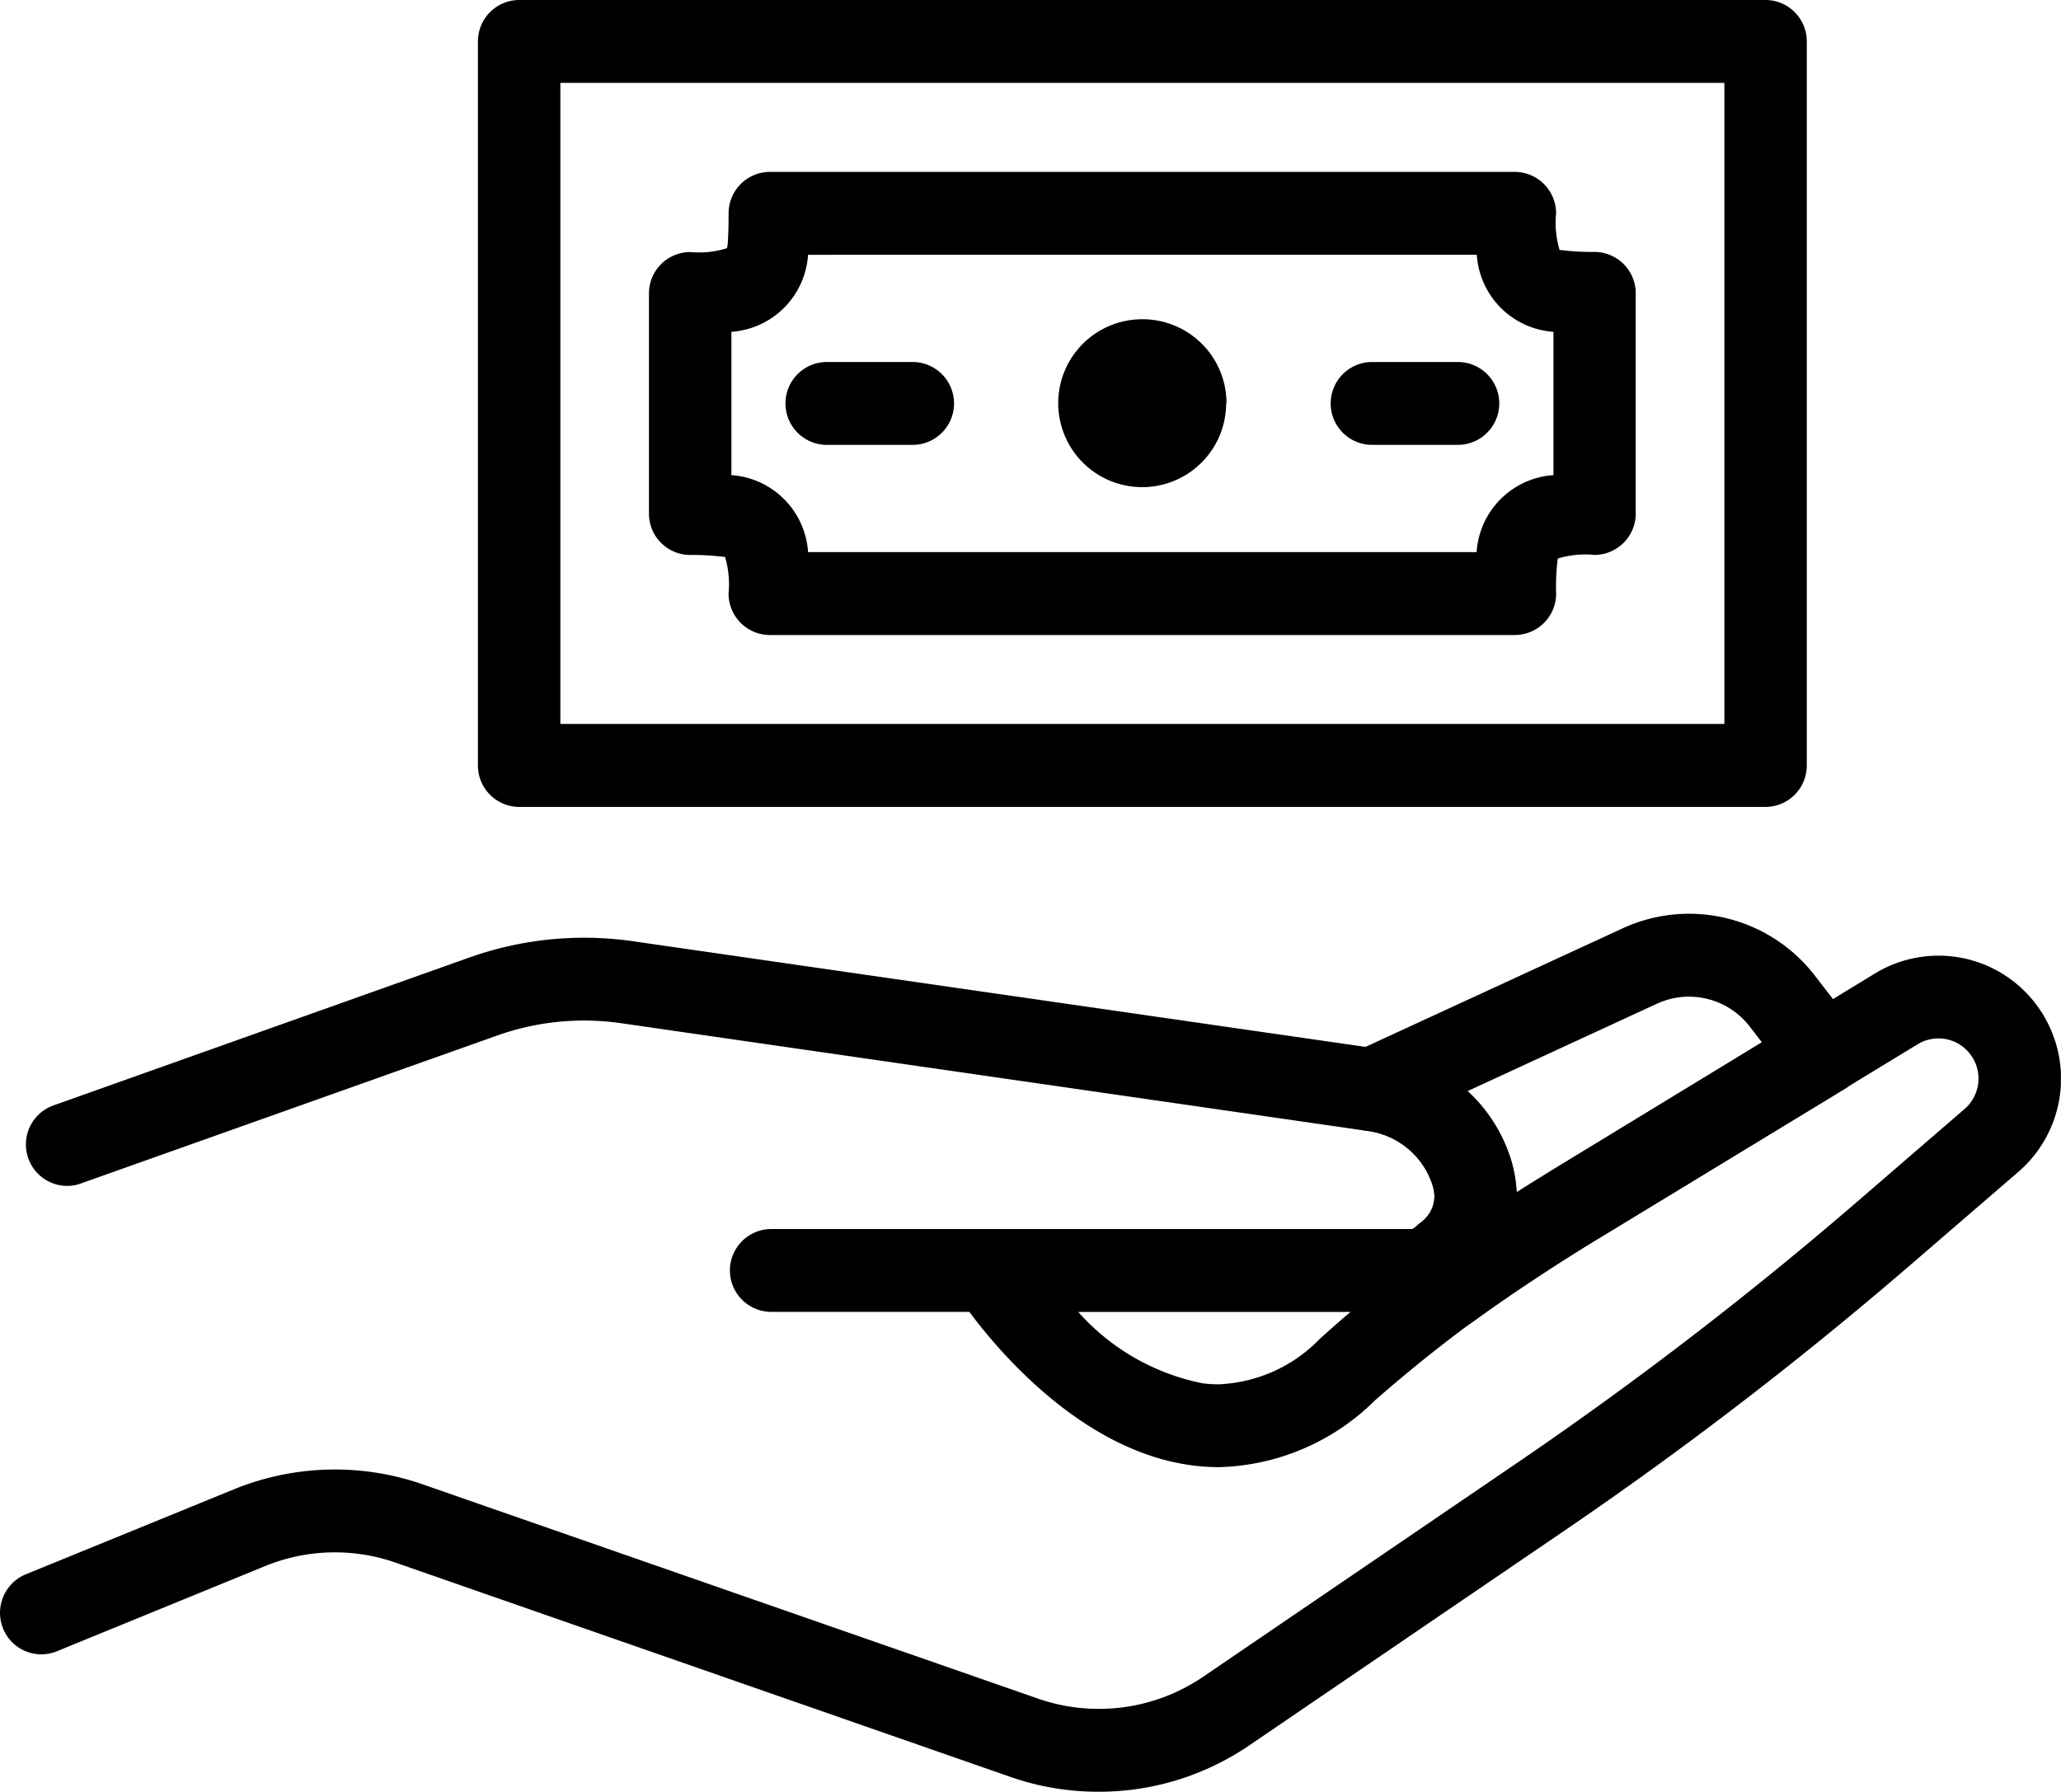
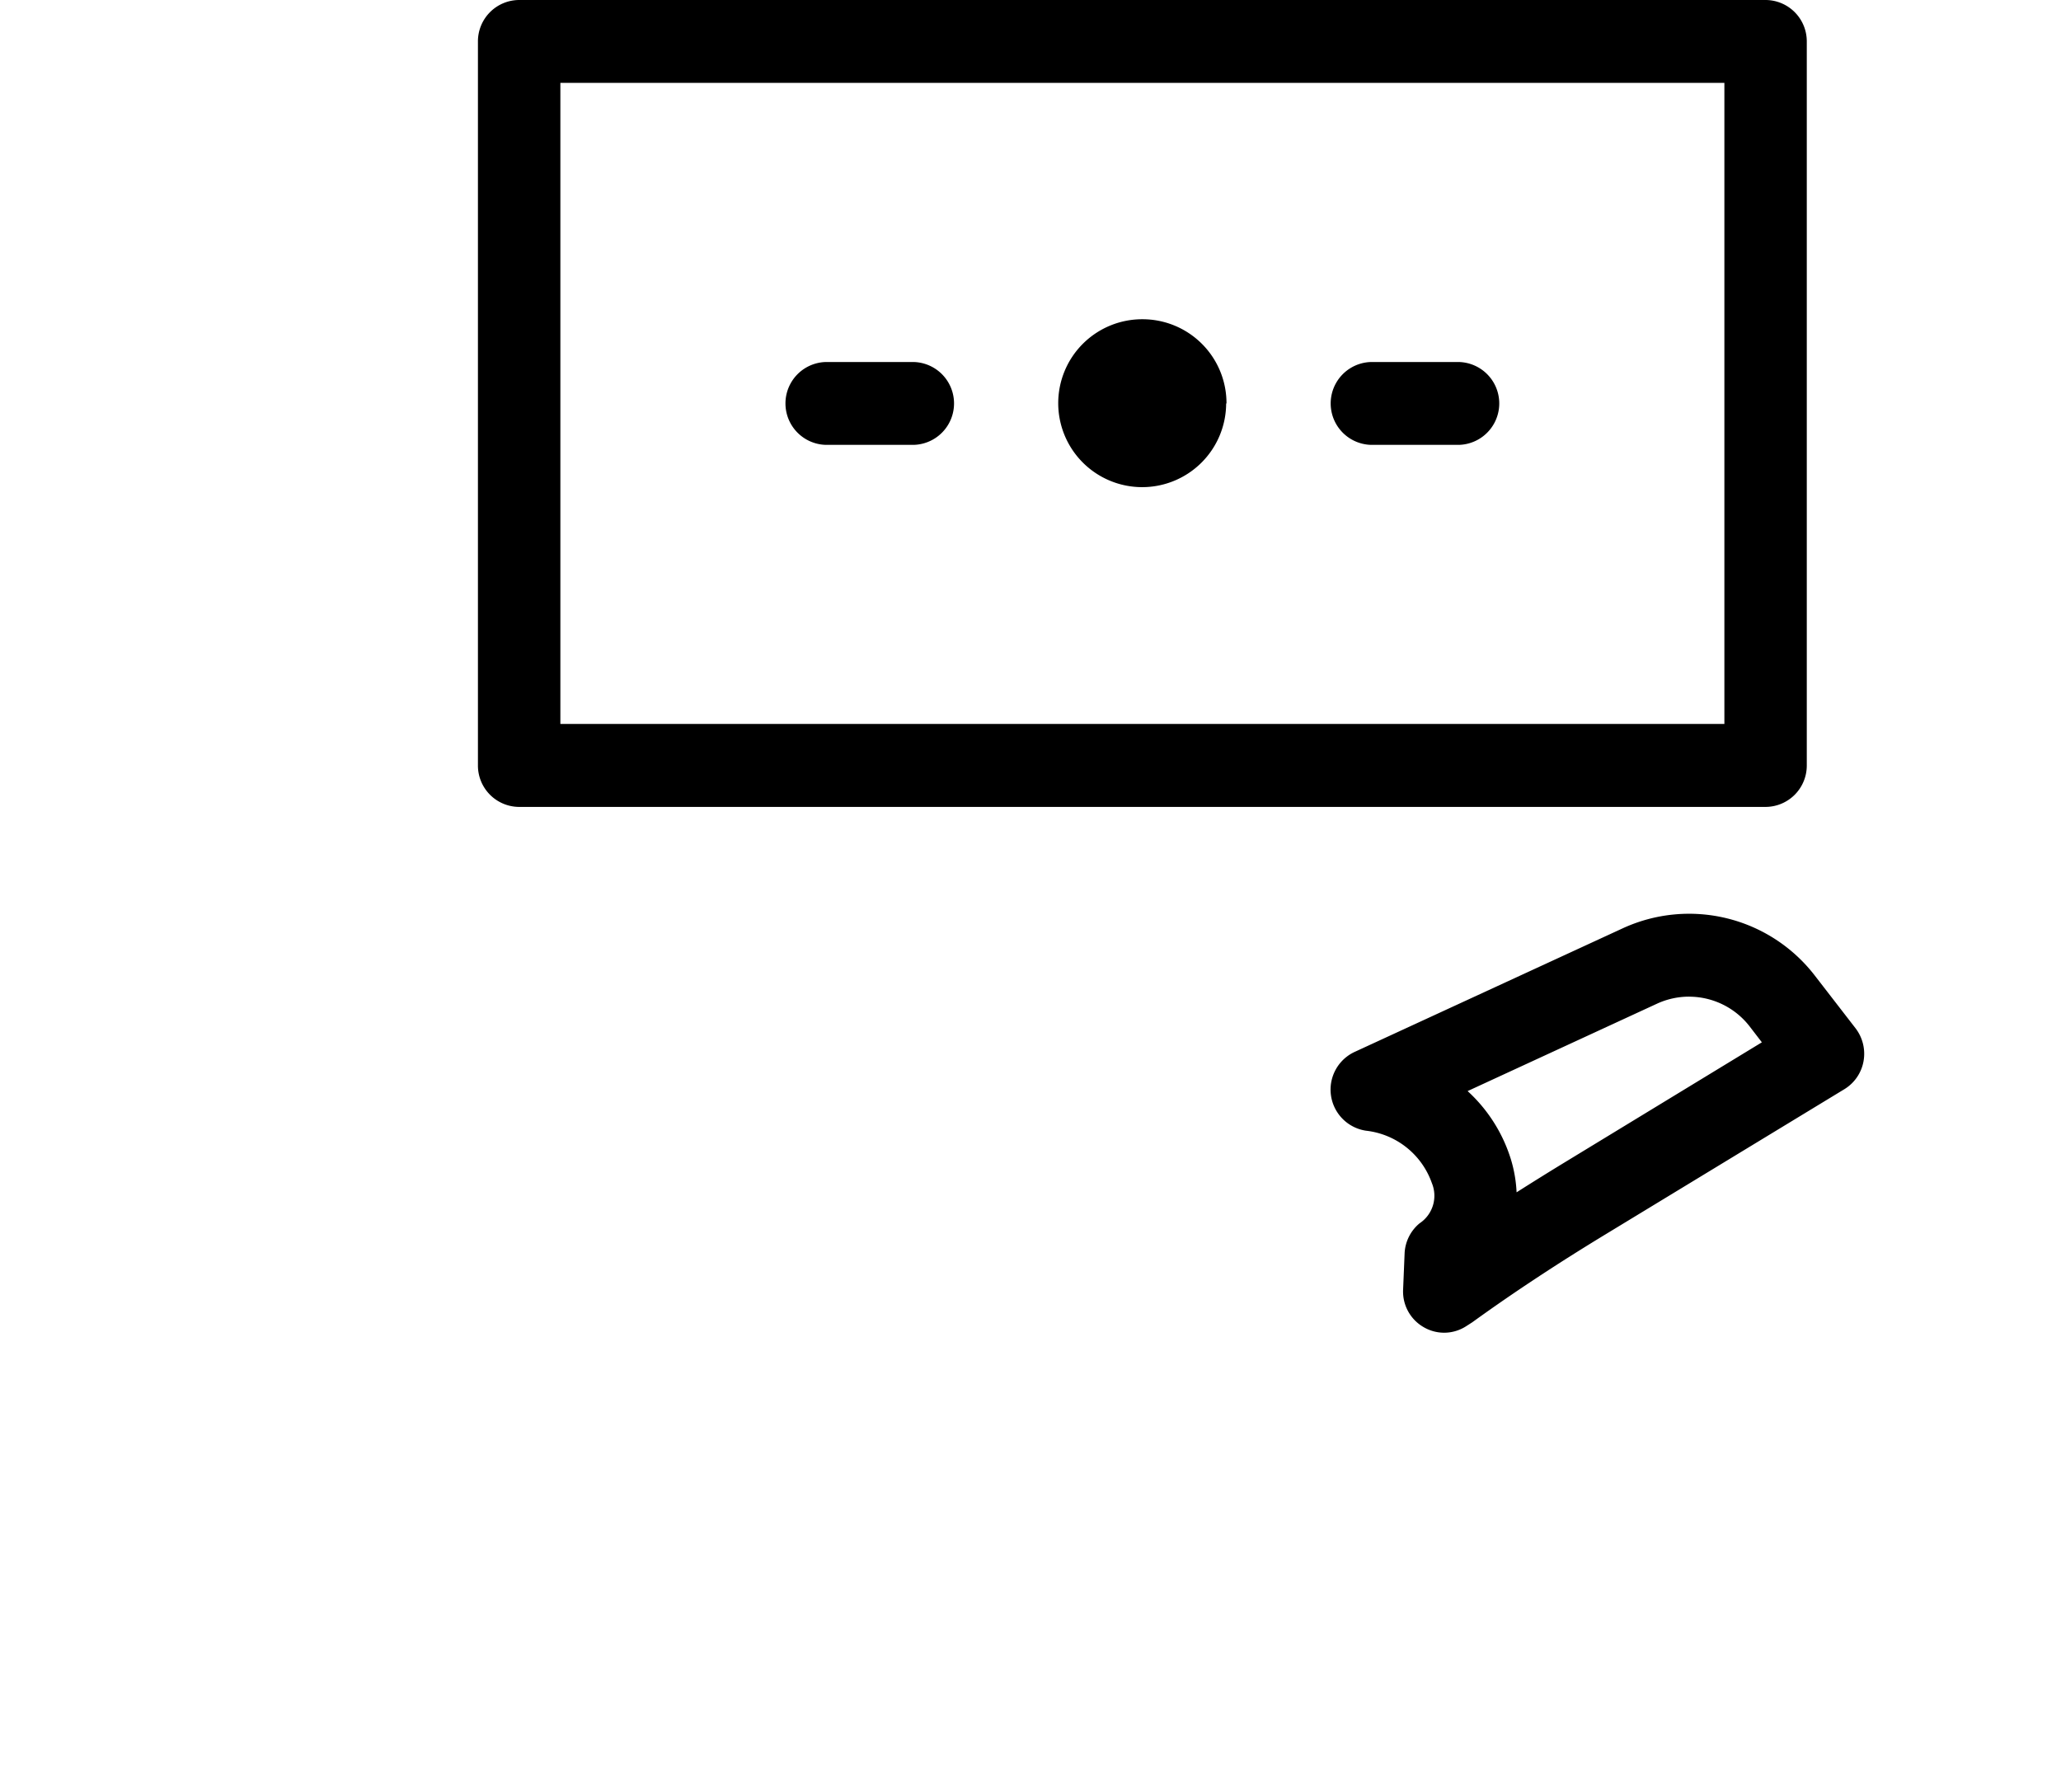
<svg xmlns="http://www.w3.org/2000/svg" id="Group_12" width="54.003" height="46.954" viewBox="0 0 54.003 46.954">
  <defs>
    <clipPath id="clip-path">
-       <path id="Clip_4" d="M0 0h54v22.38H0z" class="cls-1" transform="translate(0 .419)" />
-     </clipPath>
+       </clipPath>
    <clipPath id="clip-path-2">
      <path id="Clip_7" d="M0 46.954h54V0H0z" class="cls-1" />
    </clipPath>
    <style>
            .cls-1{fill:none}
        </style>
  </defs>
  <path id="Fill_1" d="M2.975 10.979a1.063 1.063 0 0 1-.544-.15 1.075 1.075 0 0 1-.531-.986l.039-.943a1.084 1.084 0 0 1 .391-.787.867.867 0 0 0 .324-1.053A2.073 2.073 0 0 0 .926 5.685a1.089 1.089 0 0 1-.3-2.063L7.644.386a4.158 4.158 0 0 1 5.048 1.24L13.754 3a1.1 1.1 0 0 1 .21.864 1.082 1.082 0 0 1-.5.732L7.255 8.37c-1.319.8-2.478 1.566-3.543 2.336l-.164.105a1.067 1.067 0 0 1-.573.168zm6.419-8.807a2.012 2.012 0 0 0-.849.188L3.59 4.647a4.039 4.039 0 0 1 1.13 1.775 3.506 3.506 0 0 1 .153.878c.439-.279.865-.544 1.264-.787L11.3 3.369l-.315-.41a2.008 2.008 0 0 0-1.594-.786z" transform="translate(34.865 23.946)" />
  <g id="Group_5" transform="translate(0 24.155)">
    <path id="Clip_4-2" d="M0 0h54v22.38H0z" class="cls-1" transform="translate(0 .419)" />
    <g id="Group_5-2" clip-path="url(#clip-path)">
-       <path id="Fill_3" d="M28.787 22.38A6.966 6.966 0 0 1 26.5 22l-16.135-5.624a4.824 4.824 0 0 0-3.419.091L1.488 18.7a1.079 1.079 0 0 1-1.408-.6 1.092 1.092 0 0 1 .594-1.417l5.46-2.23a7 7 0 0 1 4.937-.13l16.135 5.619a4.854 4.854 0 0 0 4.315-.572l8.271-5.635a98.844 98.844 0 0 0 8.819-6.773l2.863-2.472a1.052 1.052 0 0 0 .14-1.451 1.04 1.04 0 0 0-.822-.4 1.052 1.052 0 0 0-.542.151l-8.13 4.95a39.125 39.125 0 0 0-6.091 4.383 6.02 6.02 0 0 1-4.085 1.751 5.478 5.478 0 0 1-.726-.049c-2.835-.379-5.014-2.938-5.819-4.02h-5.188a1.085 1.085 0 0 1 0-2.171h16.795c.68-.438.626-.834.513-1.2a2.072 2.072 0 0 0-1.728-1.376L16.273 2.24a6.793 6.793 0 0 0-3.249.324L2.119 6.44a1.053 1.053 0 0 1-.36.064A1.086 1.086 0 0 1 1.4 4.395L12.3.518a8.982 8.982 0 0 1 4.28-.427L36.1 2.907A4.246 4.246 0 0 1 39.584 5.8a3.541 3.541 0 0 1 .156.873c.438-.278.863-.541 1.263-.782L49.132.935a3.2 3.2 0 0 1 4.176.756 3.228 3.228 0 0 1-.426 4.448L50.017 8.61A100.893 100.893 0 0 1 41 15.533l-8.27 5.635a6.98 6.98 0 0 1-3.943 1.212zm-.534-12.573a5.9 5.9 0 0 0 3.255 1.869 3.313 3.313 0 0 0 .419.027 3.9 3.9 0 0 0 2.649-1.185c.251-.229.516-.462.81-.711z" transform="translate(0 .419)" />
+       <path id="Fill_3" d="M28.787 22.38A6.966 6.966 0 0 1 26.5 22l-16.135-5.624a4.824 4.824 0 0 0-3.419.091L1.488 18.7a1.079 1.079 0 0 1-1.408-.6 1.092 1.092 0 0 1 .594-1.417l5.46-2.23a7 7 0 0 1 4.937-.13l16.135 5.619a4.854 4.854 0 0 0 4.315-.572l8.271-5.635a98.844 98.844 0 0 0 8.819-6.773l2.863-2.472a1.052 1.052 0 0 0 .14-1.451 1.04 1.04 0 0 0-.822-.4 1.052 1.052 0 0 0-.542.151l-8.13 4.95a39.125 39.125 0 0 0-6.091 4.383 6.02 6.02 0 0 1-4.085 1.751 5.478 5.478 0 0 1-.726-.049c-2.835-.379-5.014-2.938-5.819-4.02h-5.188a1.085 1.085 0 0 1 0-2.171h16.795c.68-.438.626-.834.513-1.2a2.072 2.072 0 0 0-1.728-1.376L16.273 2.24a6.793 6.793 0 0 0-3.249.324L2.119 6.44a1.053 1.053 0 0 1-.36.064A1.086 1.086 0 0 1 1.4 4.395L12.3.518a8.982 8.982 0 0 1 4.28-.427L36.1 2.907A4.246 4.246 0 0 1 39.584 5.8a3.541 3.541 0 0 1 .156.873c.438-.278.863-.541 1.263-.782L49.132.935a3.2 3.2 0 0 1 4.176.756 3.228 3.228 0 0 1-.426 4.448A100.893 100.893 0 0 1 41 15.533l-8.27 5.635a6.98 6.98 0 0 1-3.943 1.212zm-.534-12.573a5.9 5.9 0 0 0 3.255 1.869 3.313 3.313 0 0 0 .419.027 3.9 3.9 0 0 0 2.649-1.185c.251-.229.516-.462.81-.711z" transform="translate(0 .419)" />
    </g>
  </g>
-   <path id="Clip_7-2" d="M0 46.954h54V0H0z" class="cls-1" />
  <g id="마스크_그룹_26" clip-path="url(#clip-path-2)">
    <path id="Fill_6" d="M33.739 21.146H1.08A1.084 1.084 0 0 1 0 20.061V1.085A1.084 1.084 0 0 1 1.08 0h32.659a1.084 1.084 0 0 1 1.08 1.085v18.976a1.084 1.084 0 0 1-1.08 1.085zM2.16 2.172v16.8h30.5v-16.8z" transform="translate(12.523)" />
-     <path id="Fill_8" d="M22.689 12.136H3.166a1.084 1.084 0 0 1-1.08-1.085 2.514 2.514 0 0 0-.094-.968c0 .006-.005.006-.011.006s-.033 0-.064-.006a6.437 6.437 0 0 0-.837-.044A1.084 1.084 0 0 1 0 8.952V3.183A1.084 1.084 0 0 1 1.08 2.1a2.457 2.457 0 0 0 .963-.1.689.689 0 0 0 .024-.176c.009-.119.02-.344.02-.742A1.084 1.084 0 0 1 3.166 0h19.523a1.084 1.084 0 0 1 1.08 1.085 2.51 2.51 0 0 0 .094.968s0-.006.011-.006.032 0 .064.006a6.494 6.494 0 0 0 .838.044 1.084 1.084 0 0 1 1.08 1.085v5.77a1.084 1.084 0 0 1-1.08 1.085 2.481 2.481 0 0 0-.963.095 5.736 5.736 0 0 0-.043.914 1.084 1.084 0 0 1-1.081 1.09zM4.169 2.172A2.165 2.165 0 0 1 2.16 4.191v3.755a2.163 2.163 0 0 1 2.009 2.018h17.518A2.162 2.162 0 0 1 23.7 7.946V4.191a2.163 2.163 0 0 1-2.008-2.02z" transform="translate(17.004 4.505)" />
    <path id="Fill_9" d="M4.391 2.207A2.2 2.2 0 1 1 2.2 0a2.2 2.2 0 0 1 2.2 2.207" transform="translate(27.737 8.366)" />
    <path id="Fill_10" d="M3.391 2.171H1.08A1.086 1.086 0 0 1 1.08 0h2.311a1.086 1.086 0 0 1 0 2.171" transform="translate(34.84 9.487)" />
    <path id="Fill_11" d="M3.391 2.171H1.08A1.086 1.086 0 0 1 1.08 0h2.311a1.086 1.086 0 0 1 0 2.171" transform="translate(20.554 9.487)" />
  </g>
</svg>